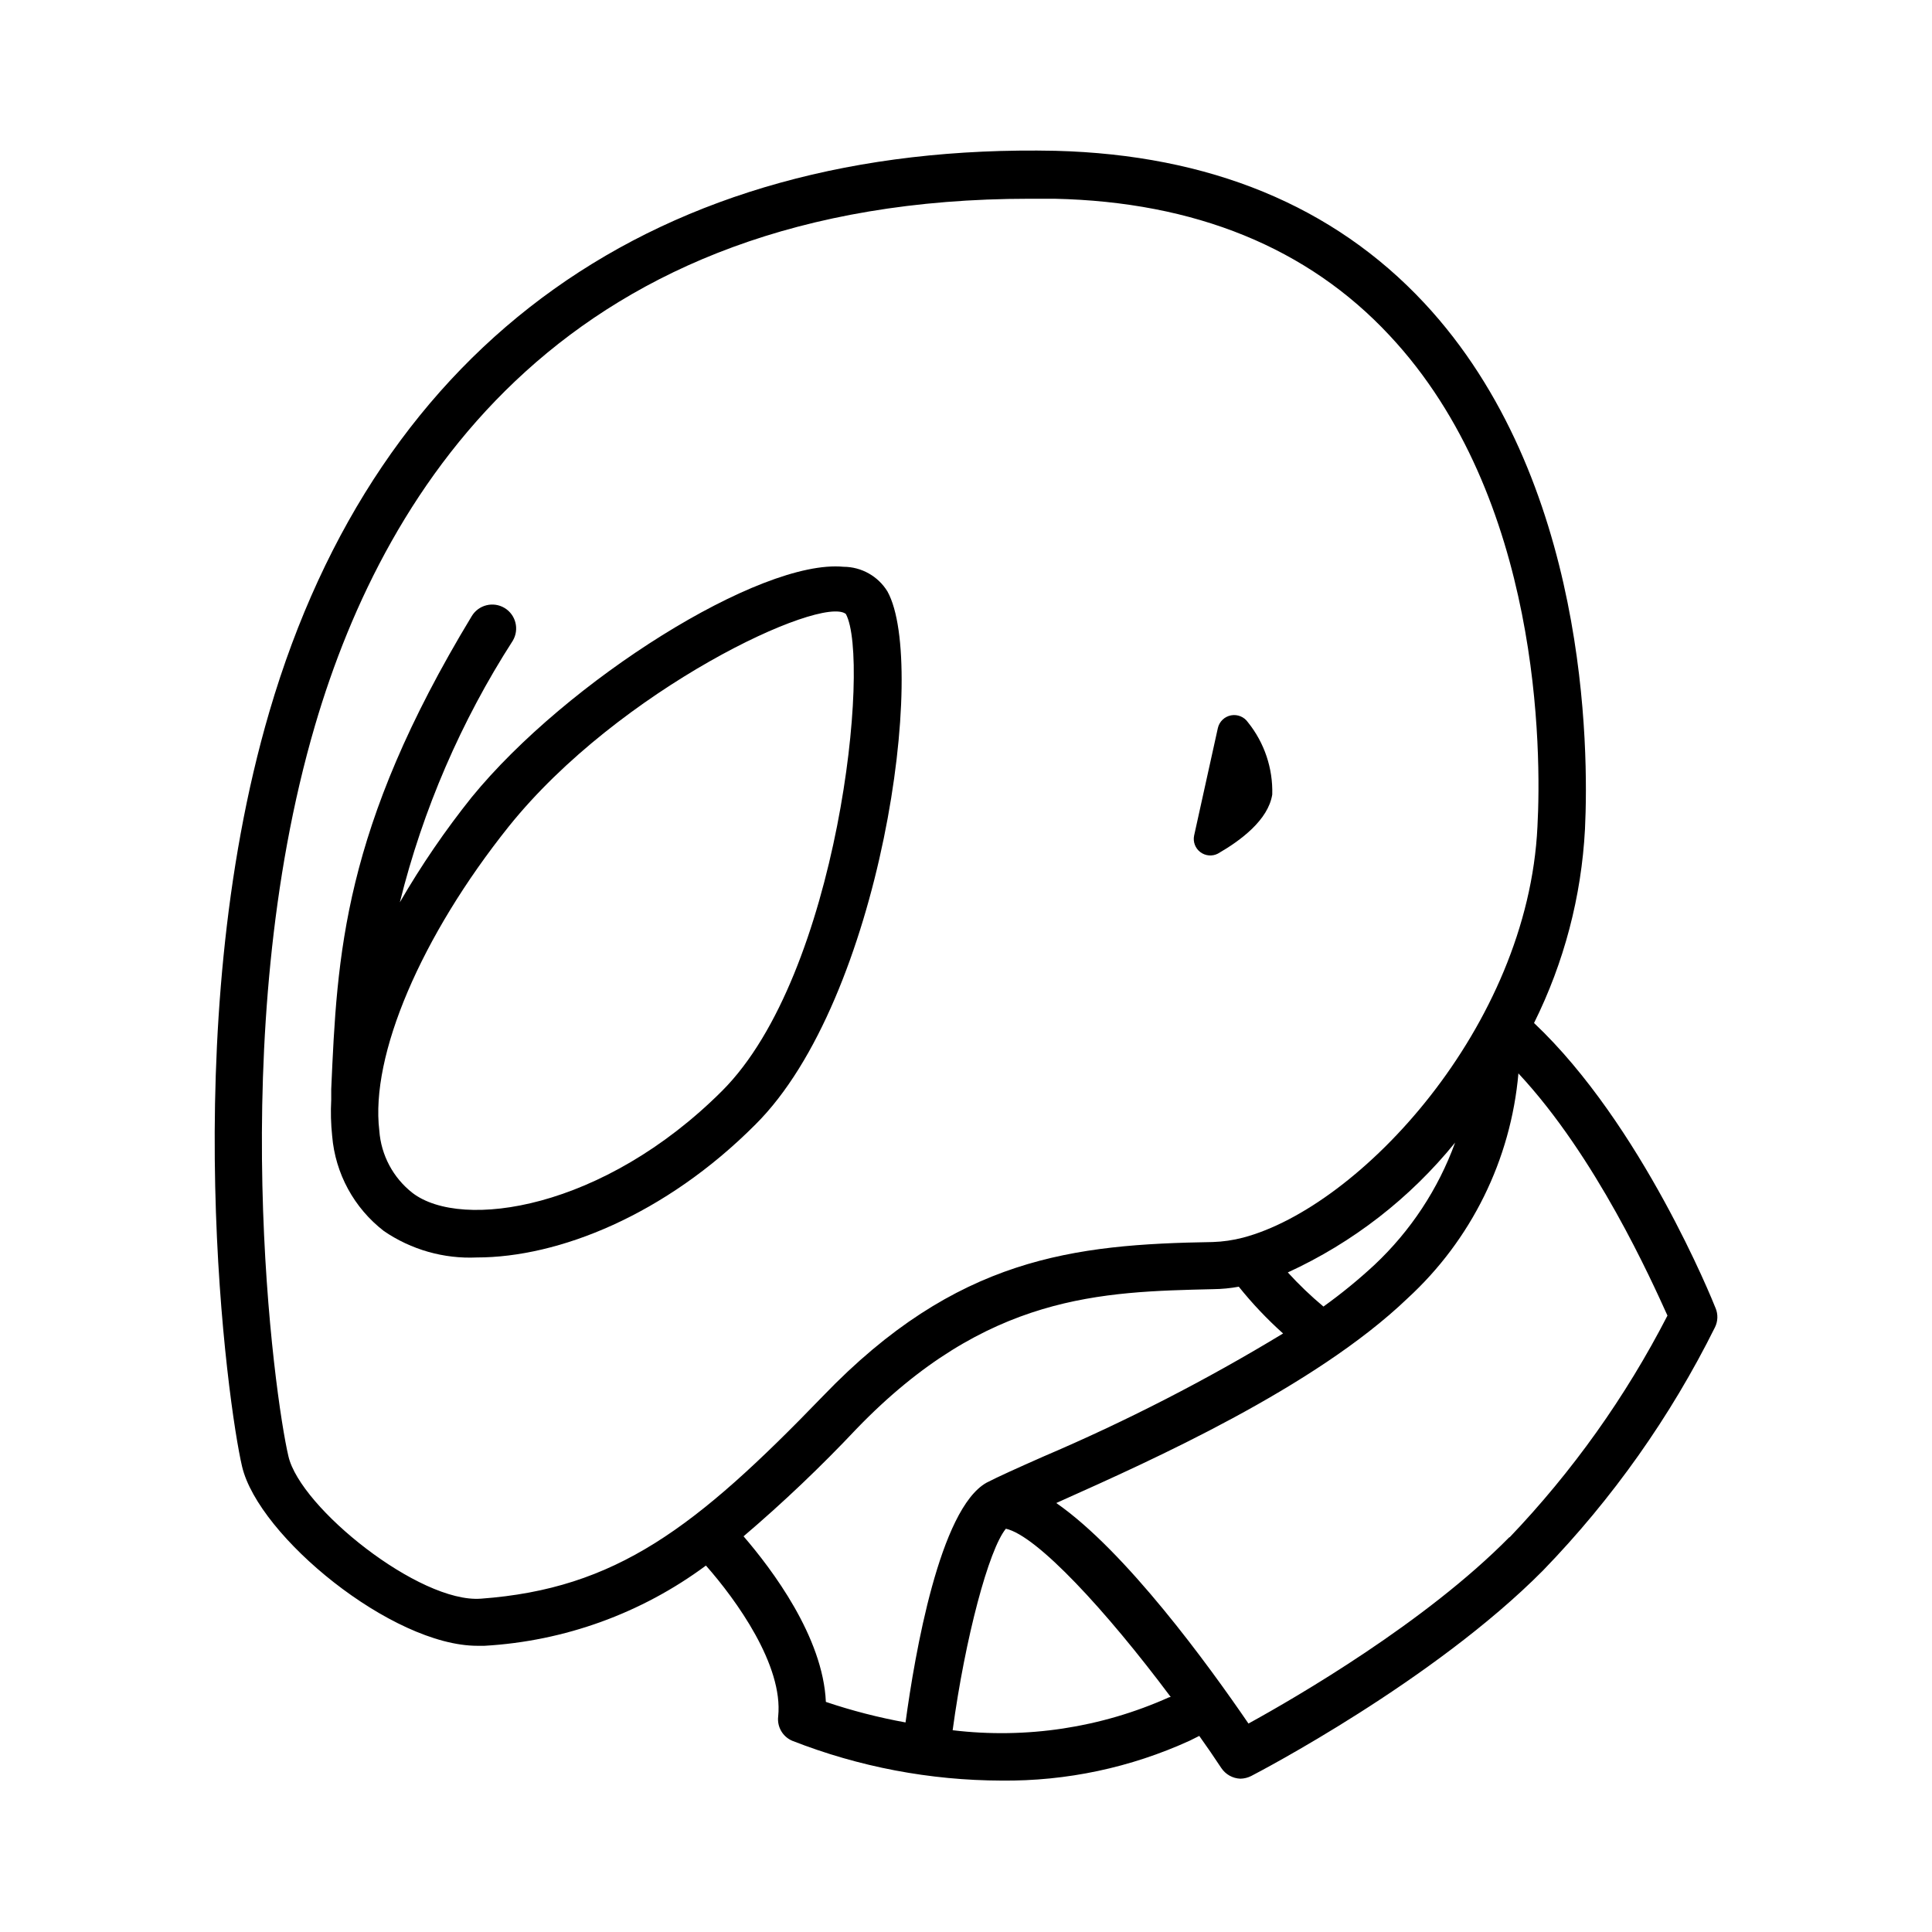
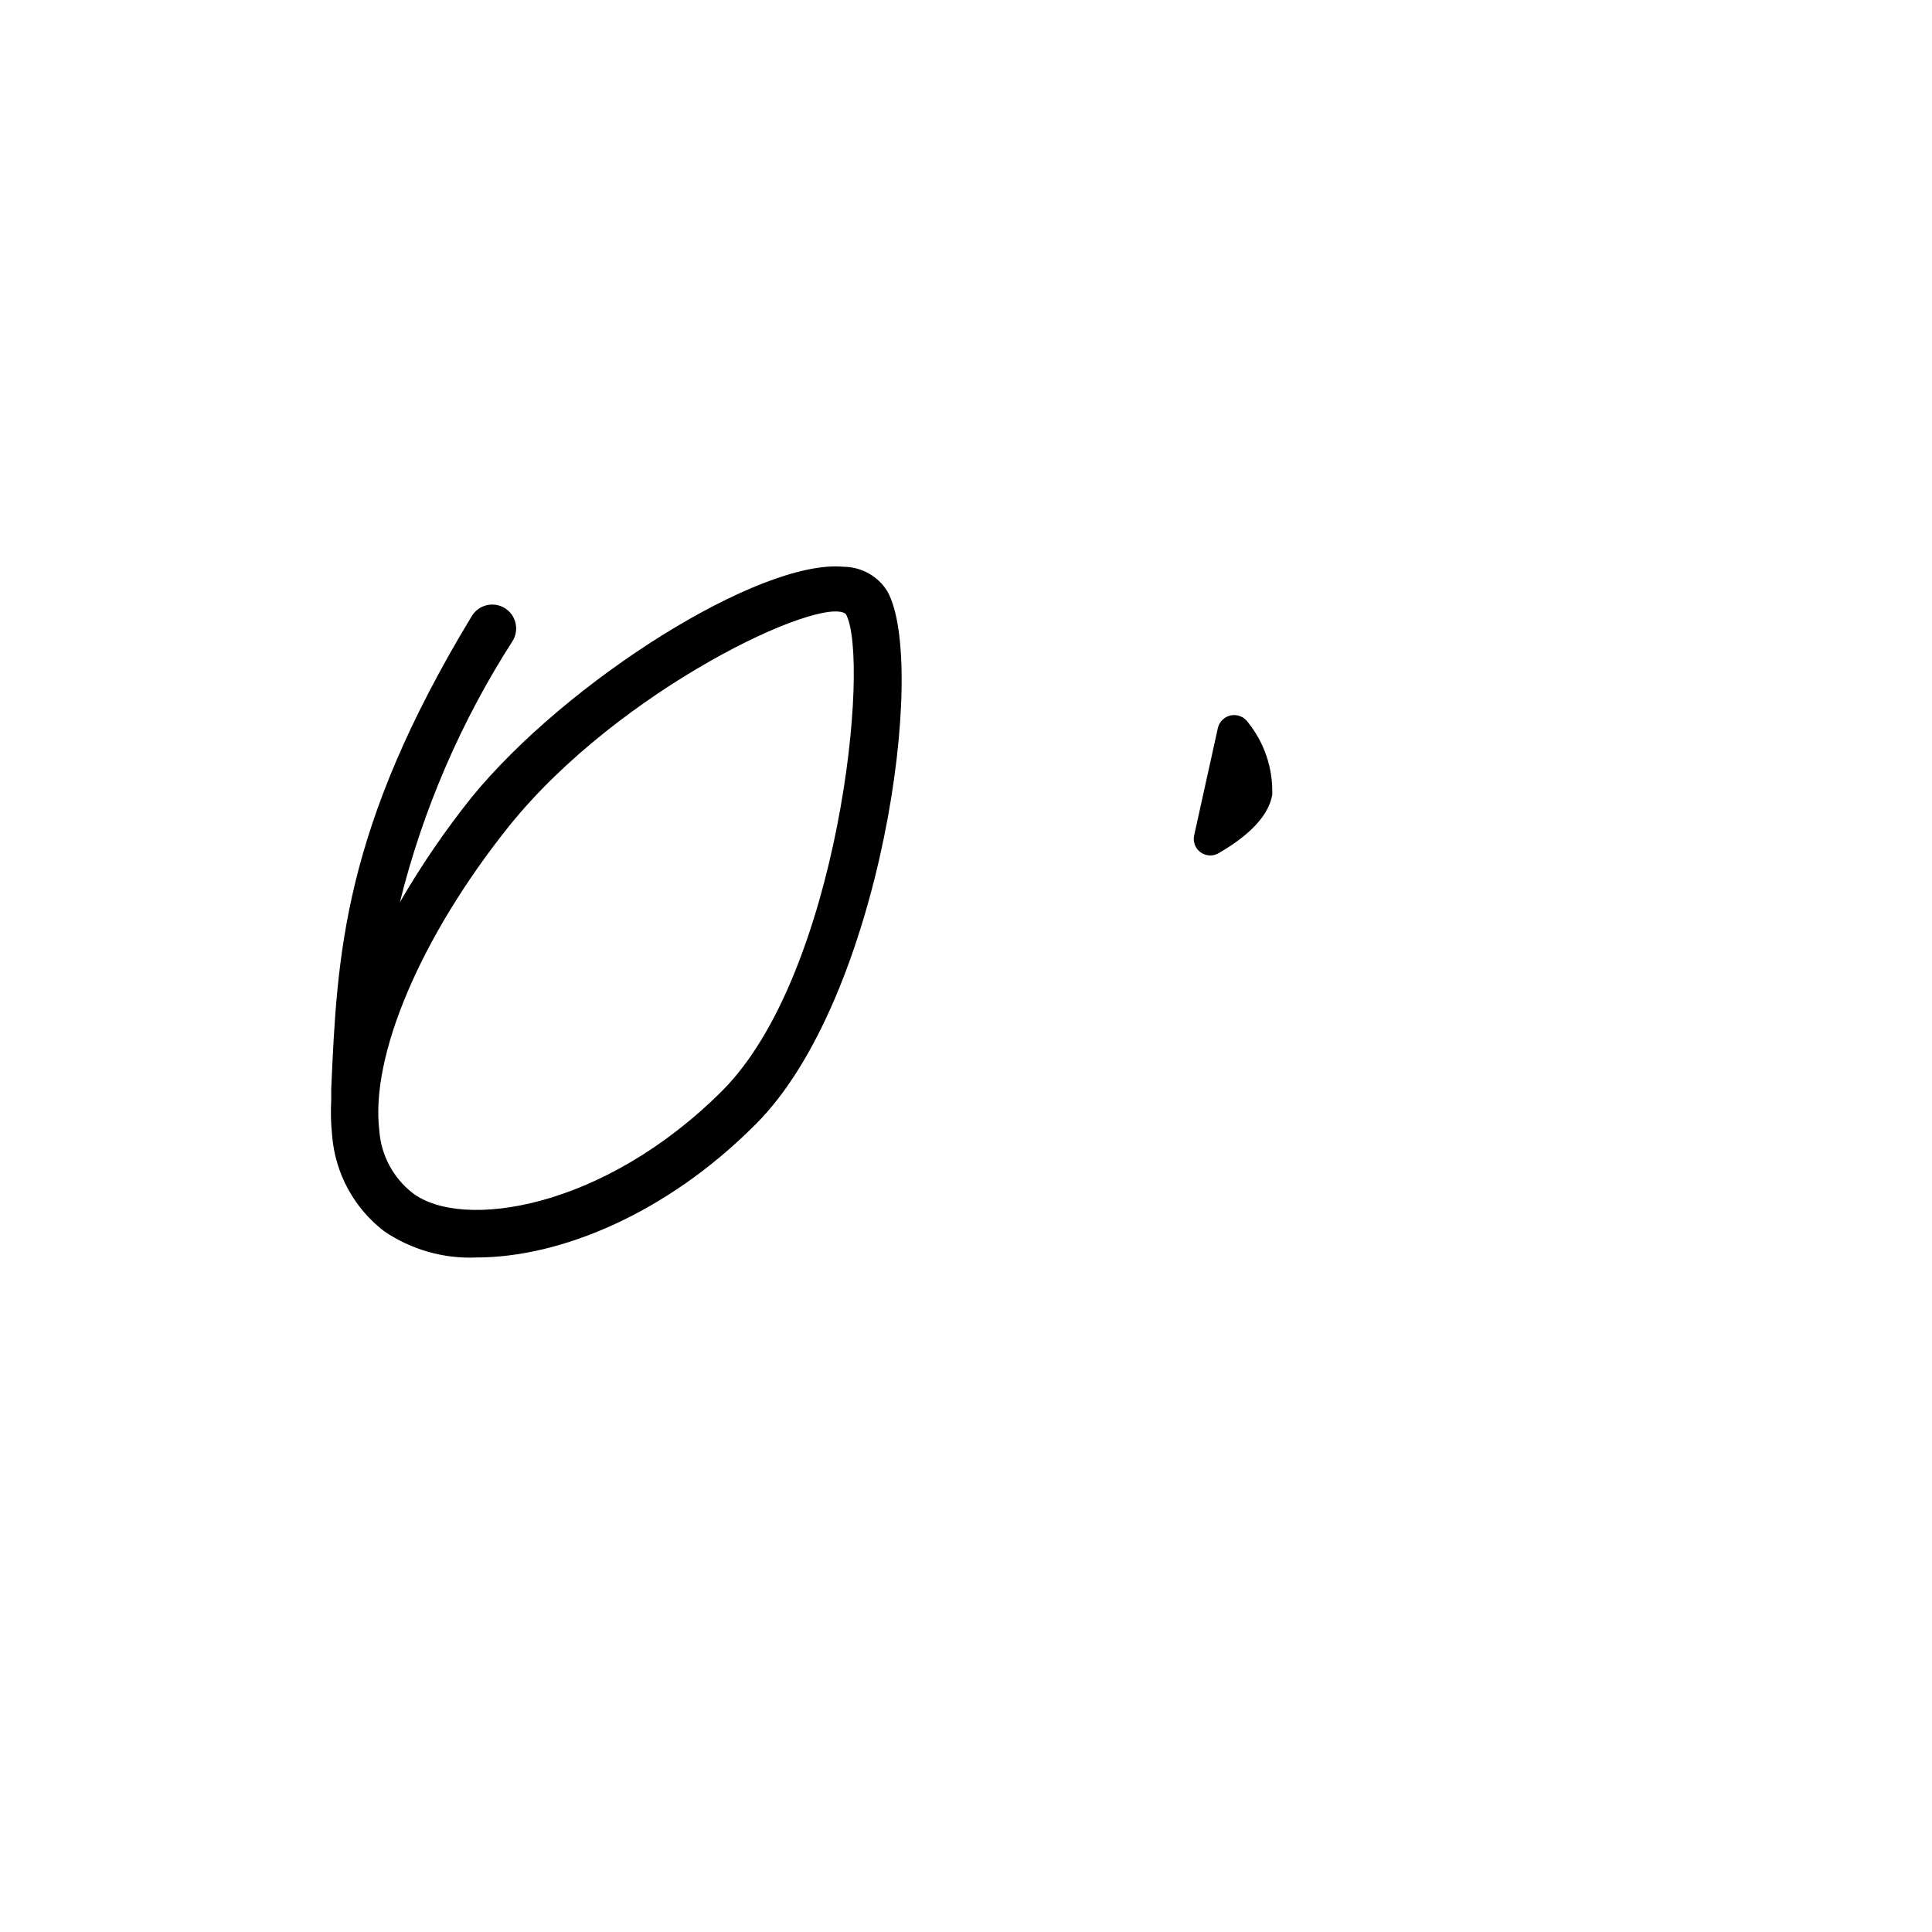
<svg xmlns="http://www.w3.org/2000/svg" fill="#000000" width="800px" height="800px" version="1.1" viewBox="144 144 512 512">
  <g>
    <path d="m379.19 300.75c-2.481-4.051-6.887-6.531-11.637-6.547-22.07-2.117-73.355 30.227-98.547 61.062-7.035 8.797-13.402 18.109-19.043 27.859 6.109-24.59 16.219-48.012 29.926-69.324 1.793-3.004 0.812-6.894-2.191-8.691-3.004-1.793-6.898-0.812-8.691 2.191-34.207 56.477-35.668 89.93-37.23 125.35v2.82c-0.172 3.195-0.086 6.394 0.25 9.574 0.824 9.949 5.801 19.094 13.703 25.191 7.234 4.949 15.883 7.41 24.637 7.004 21.613 0 49.879-11.184 73.859-35.266 33.25-33.102 45.695-121.88 34.965-141.22zm-43.832 132.35c-31.539 31.488-69.023 36.98-82.02 27.055-5.144-4.012-8.348-10.016-8.816-16.523-2.418-19.902 11.035-51.488 34.309-80.609 29.223-36.426 82.828-61.414 89.324-56.324 6.652 12.191-1.914 95.57-32.797 126.4z" />
    <path d="m466.75 370.22c6.047-3.477 13.352-8.918 14.41-15.668 0.199-6.945-2.09-13.734-6.449-19.145-1-1.441-2.75-2.156-4.473-1.832-1.723 0.328-3.09 1.637-3.488 3.344l-6.297 28.516c-0.344 1.652 0.293 3.356 1.637 4.379 1.348 1.02 3.156 1.18 4.66 0.406z" />
-     <path d="m598.65 490.68c-0.805-2.066-19.598-48.668-48.113-75.57h-0.004c7.965-16.027 12.562-33.516 13.504-51.391 1.008-20.957 0.855-92.852-42.621-139.45-24.031-25.746-56.879-39.246-97.688-40.305-105.45-2.215-179.51 50.383-208.32 148.57-24.887 84.84-11.035 184.09-7.254 200.11 4.383 18.539 39.75 47.508 62.371 47.508h1.863-0.004c21.219-1.215 41.617-8.605 58.695-21.262 8.012 9.07 20.555 26.449 19.145 40.004-0.324 2.754 1.219 5.387 3.777 6.449 17.66 6.914 36.453 10.484 55.418 10.531 17.203 0.18 34.23-3.434 49.879-10.582l2.519-1.258c2.016 2.82 3.981 5.691 5.844 8.516v-0.004c1.129 1.695 3.004 2.746 5.039 2.824 0.996-0.016 1.98-0.258 2.871-0.707 1.965-1.008 48.316-25.191 77.336-54.461 18.43-19.02 33.809-40.77 45.594-64.488 0.77-1.582 0.824-3.414 0.152-5.039zm-103.89-0.402c-3.359-2.805-6.527-5.832-9.473-9.07 17.227-7.91 32.398-19.684 44.336-34.41-4.488 12.324-11.805 23.418-21.363 32.398-4.266 3.953-8.773 7.641-13.5 11.031zm-223.34 77.387c-16.223 1.211-47.812-24.031-50.984-37.734-3.68-15.516-17.078-111.49 7.055-193.71 18.793-64.035 66.957-139.55 189.33-139.55h6.602c37.281 0.805 67.156 13 88.77 36.172 40.305 42.977 40.305 110.54 39.246 130.23-2.519 53.051-47.055 100.76-78.039 108.92h-0.004c-2.617 0.684-5.305 1.074-8.008 1.16-36.879 0.605-67.914 4.031-103.28 40.809-33.809 35.016-54.867 51.086-90.688 53.707zm69.629-16.527c10.488-8.934 20.477-18.434 29.926-28.465 34.559-35.82 64.988-36.324 94.512-37.031 2.285-0.02 4.559-0.242 6.805-0.652 3.562 4.445 7.488 8.59 11.738 12.395-20.363 12.355-41.574 23.246-63.48 32.594-6.953 3.074-11.992 5.34-15.113 6.953-12.395 6.953-18.992 45.344-21.461 63.531h-0.004c-7.16-1.301-14.215-3.117-21.109-5.441-0.754-17.23-14.309-35.168-21.812-43.883zm112.75 42.672h-0.004c-17.965 8.055-37.785 11.07-57.332 8.719 3.324-24.484 9.574-47.914 14.105-53.402 8.211 1.812 26.551 21.664 43.68 44.586zm90.23-42.473c-22.27 22.621-56.527 42.473-69.172 49.422-10.578-15.469-32.496-45.645-50.934-58.441l1.664-0.754c23.277-10.43 66.652-29.773 91.391-53.453h-0.004c16.918-15.504 27.414-36.785 29.422-59.648 20.605 22.066 35.266 54.863 39.5 64.184h-0.004c-11.059 21.508-25.16 41.309-41.863 58.797z" />
  </g>
</svg>